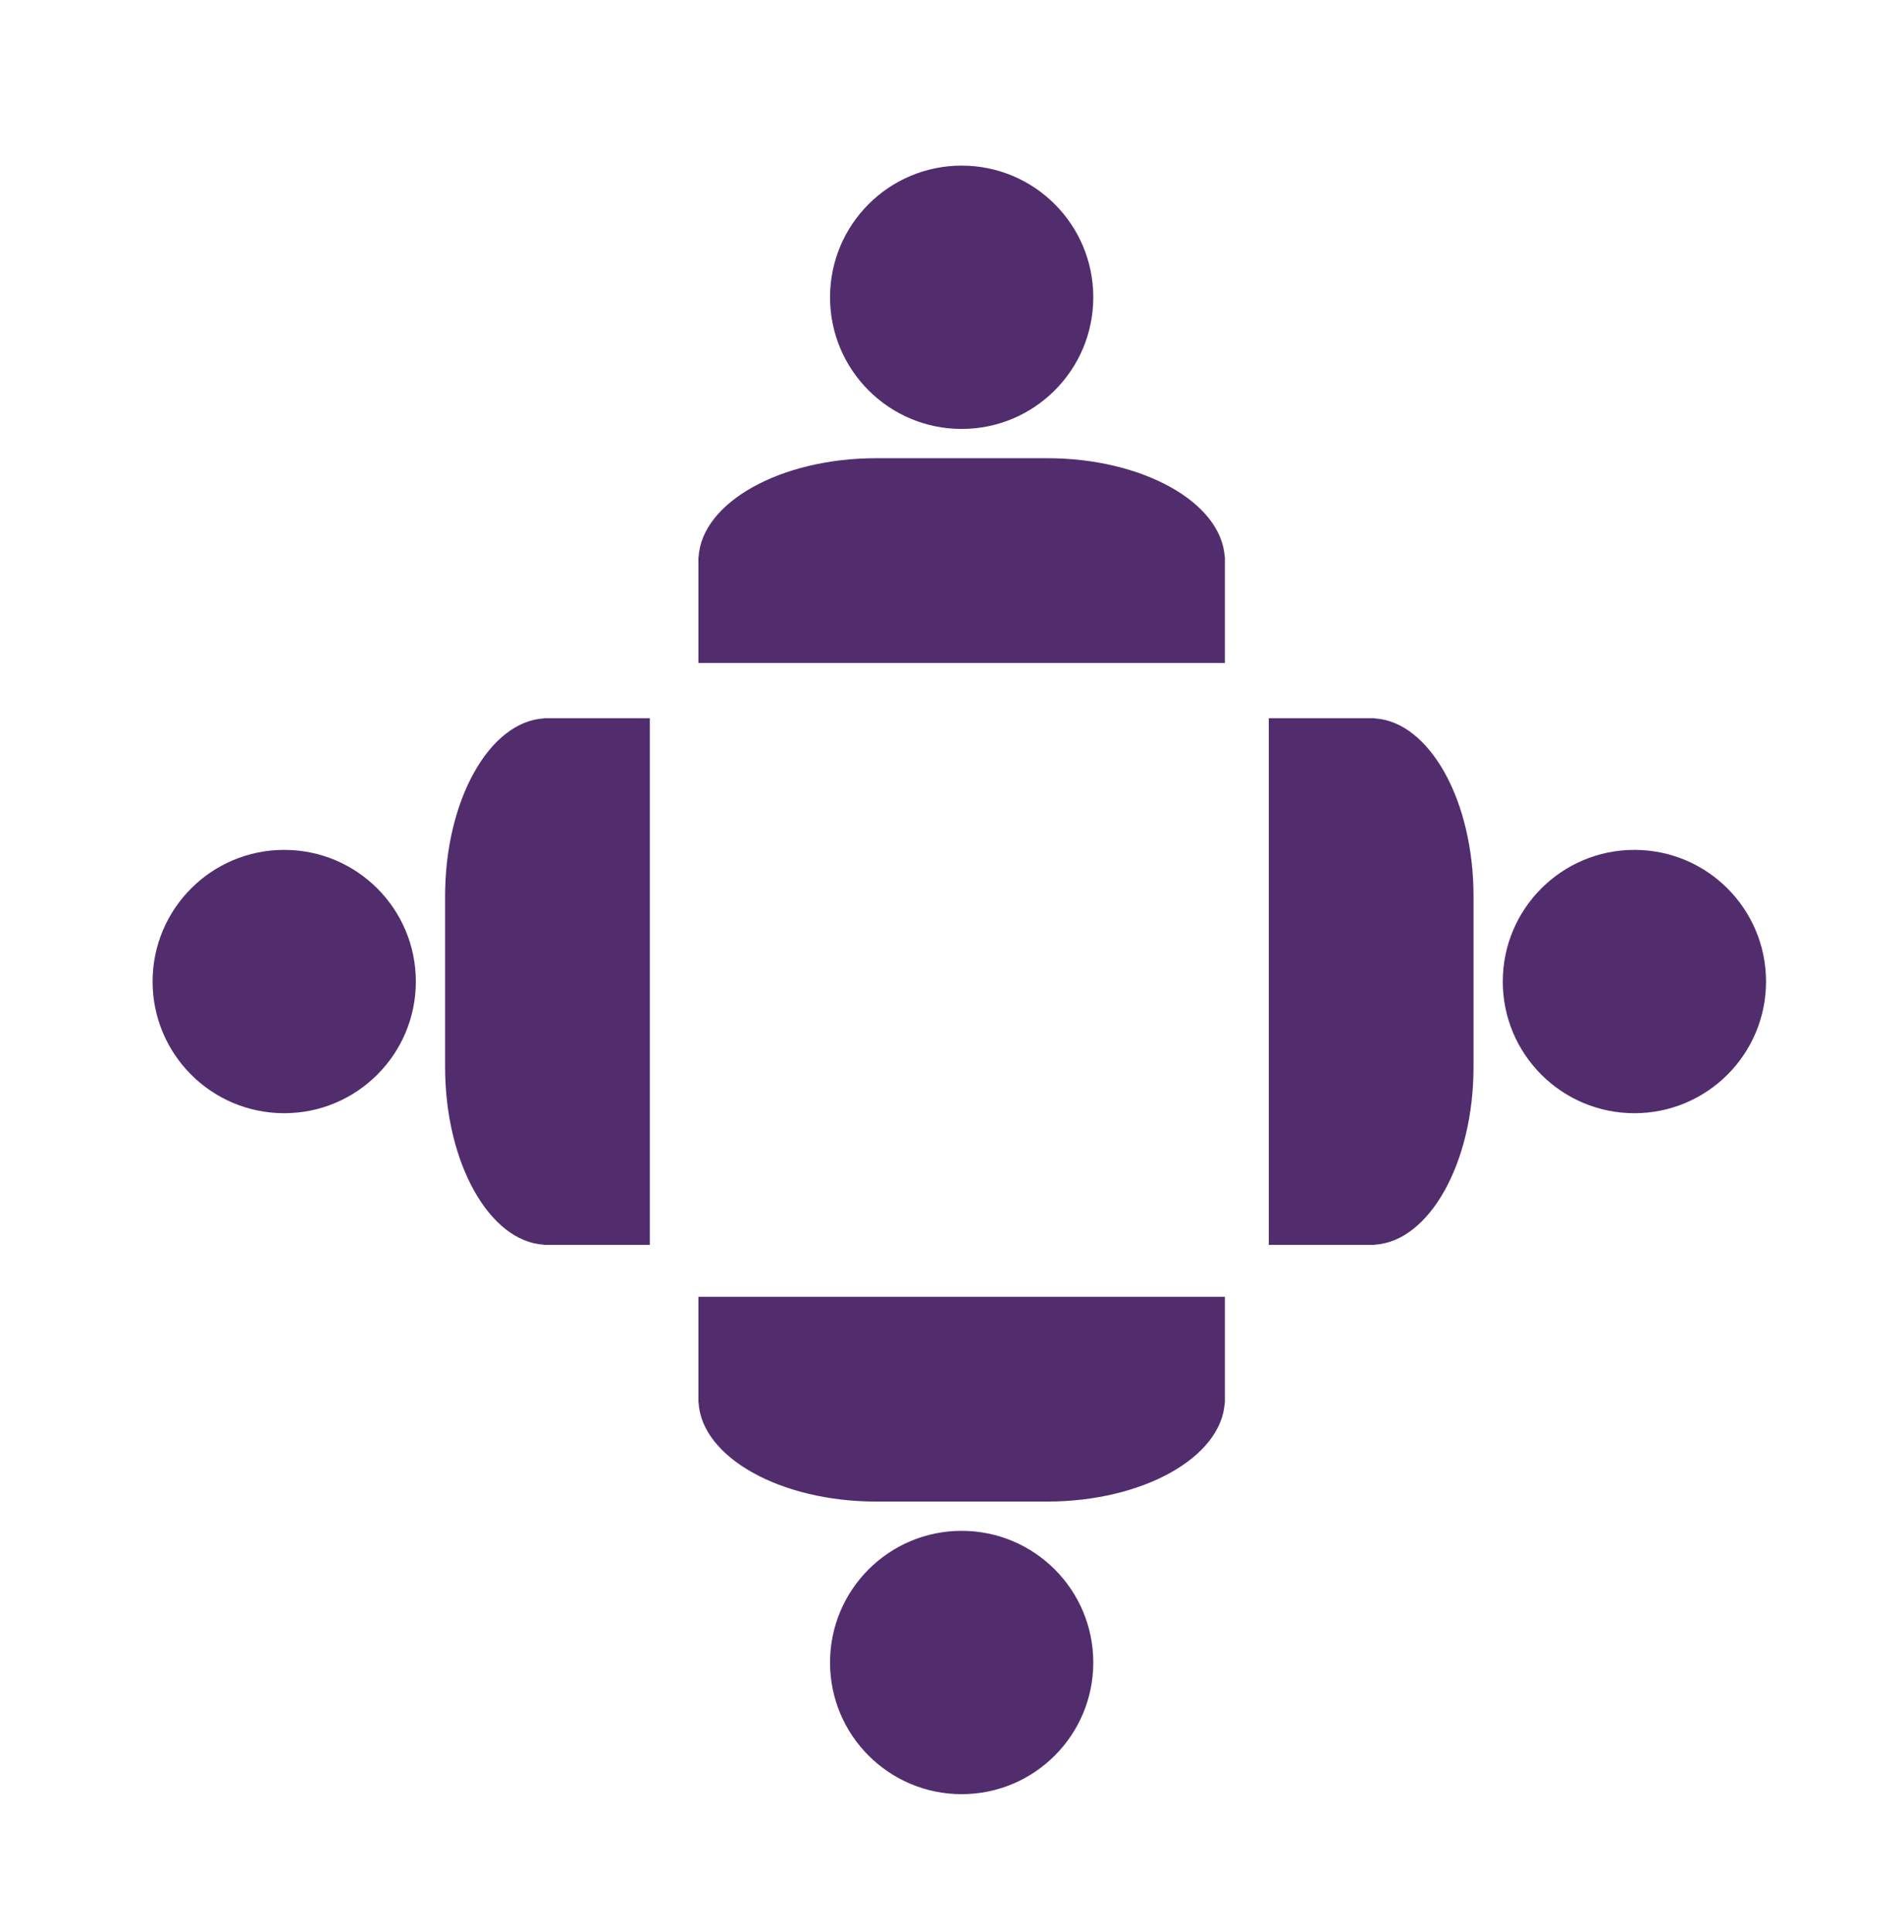
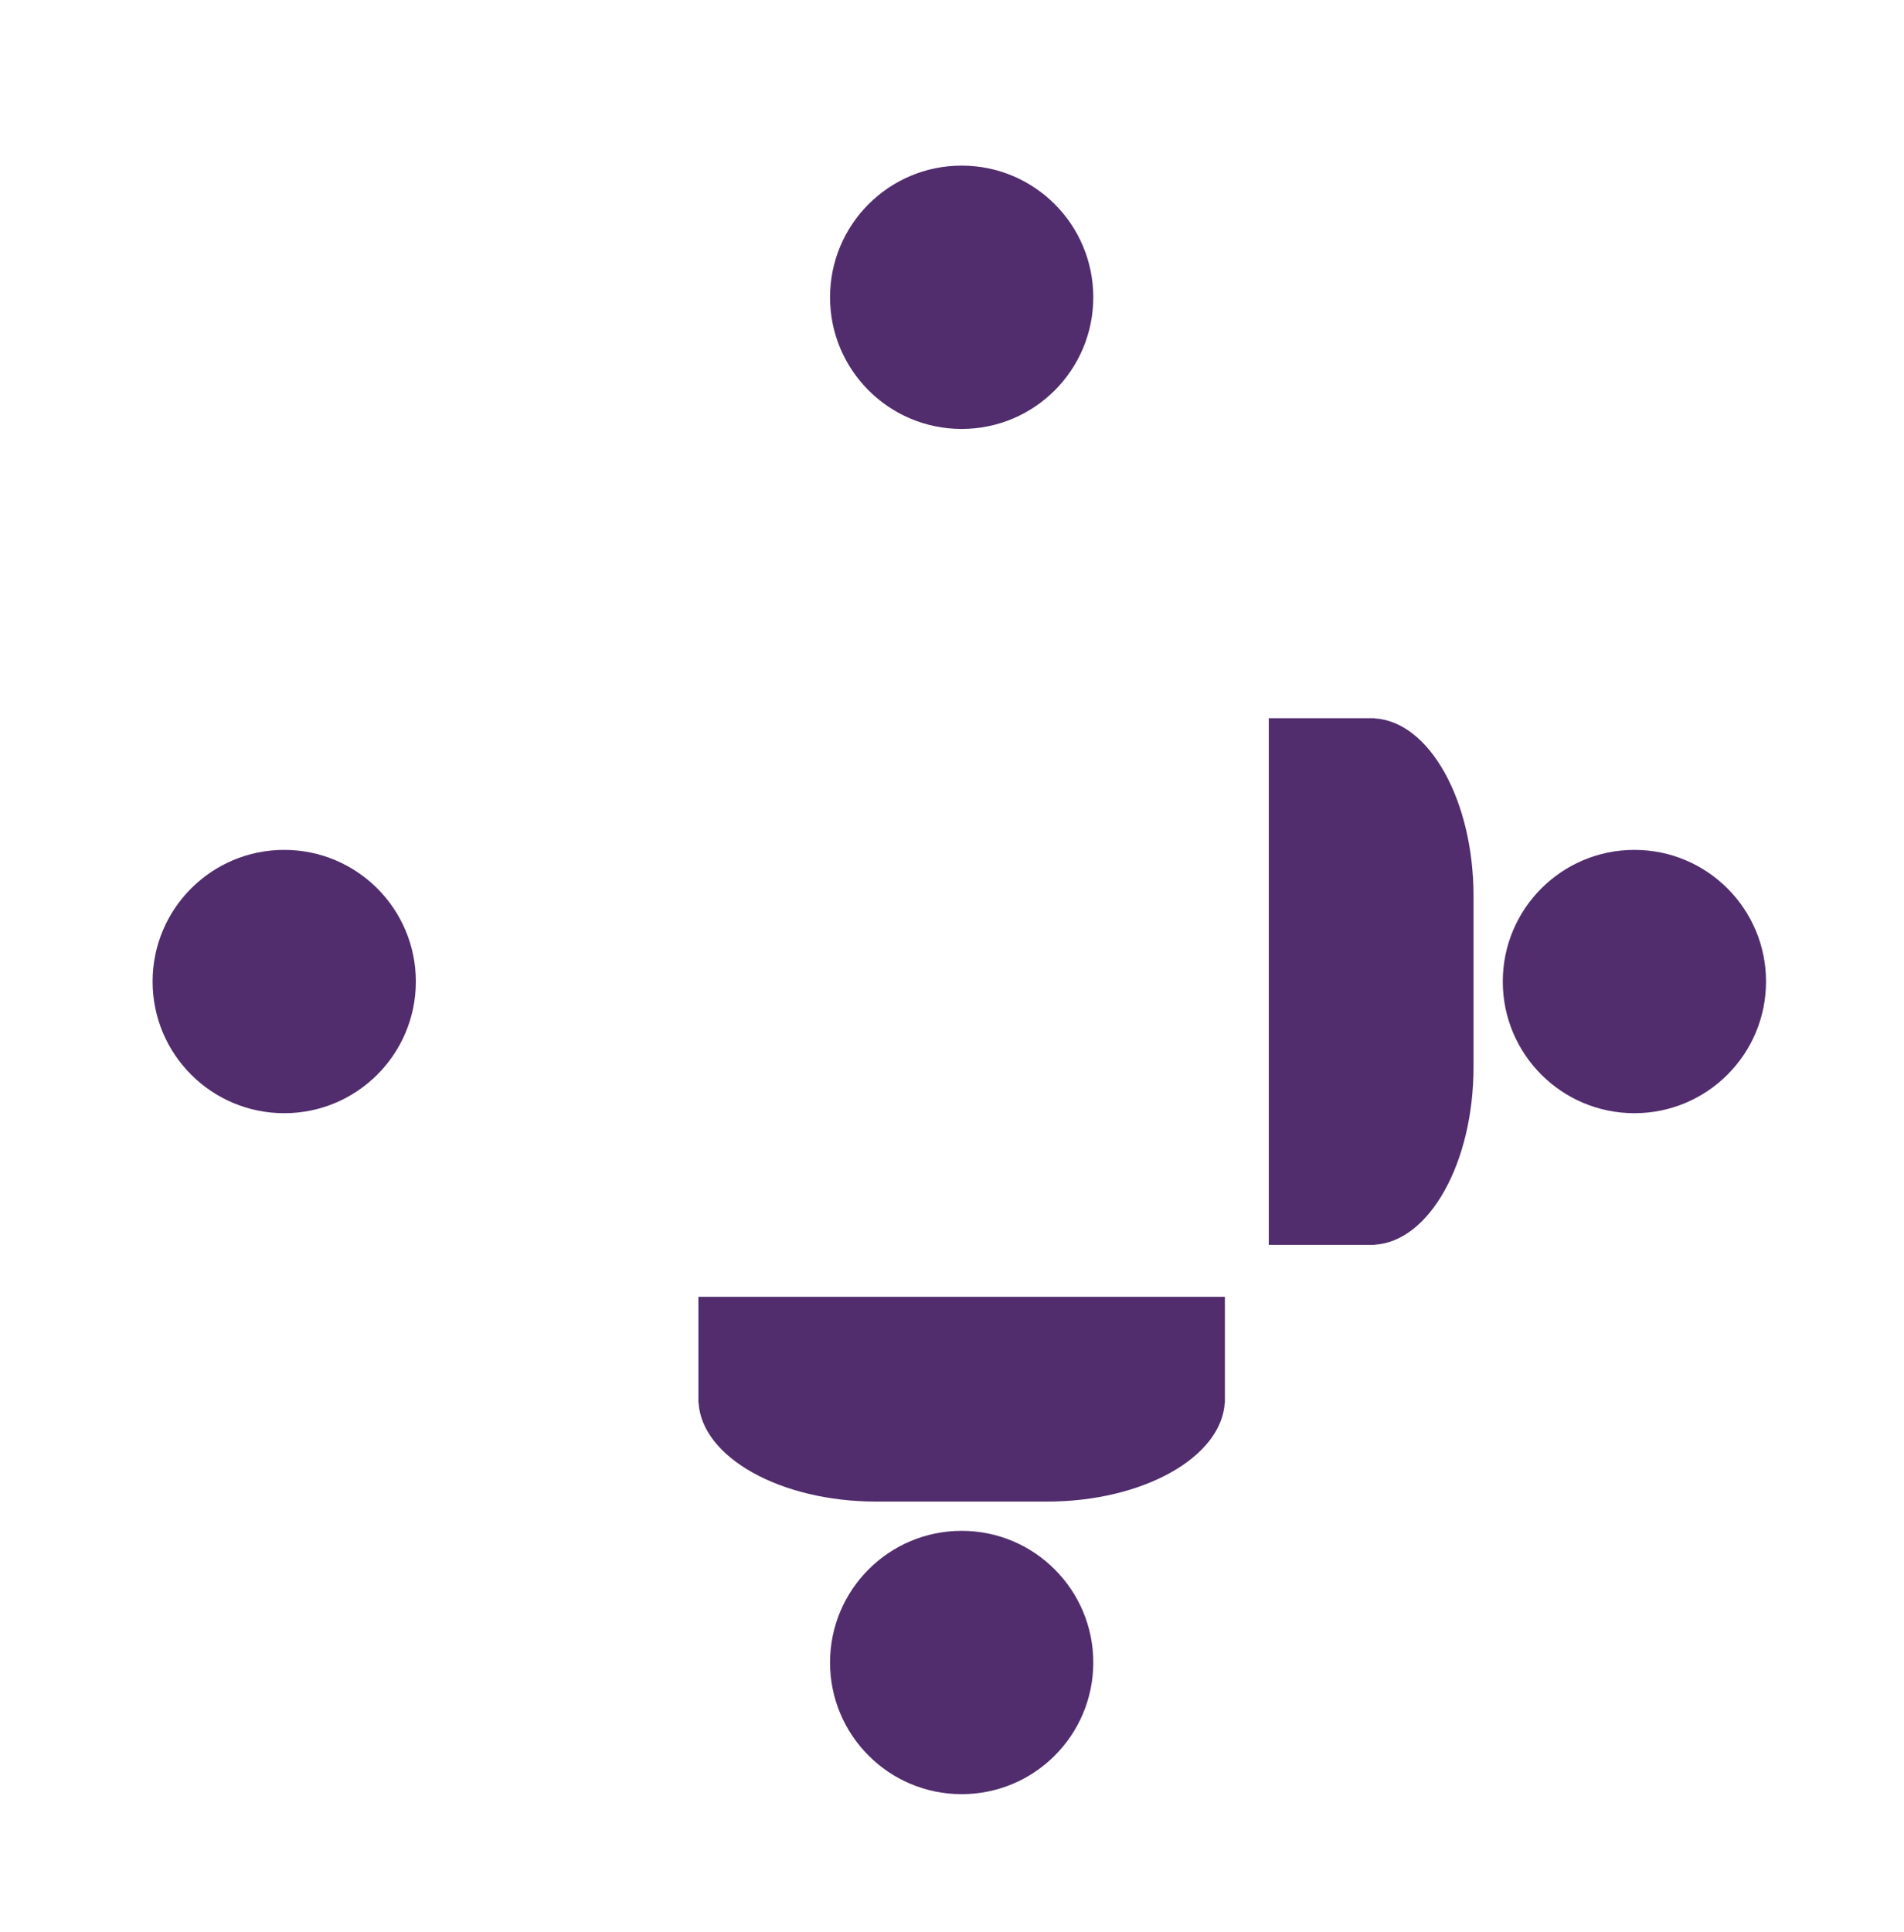
<svg xmlns="http://www.w3.org/2000/svg" width="69px" height="70px" viewBox="0 0 69 70" version="1.1">
  <title>icon-community-involvement</title>
  <desc>Created with Sketch.</desc>
  <g id="icon-community-involvement" stroke="none" stroke-width="1" fill="none" fill-rule="evenodd">
    <g id="Group-5" transform="translate(5, 6)" fill="#512D6D">
      <g id="Group-3">
        <g id="Group">
          <g id="Group-2" transform="translate(20.31, 0)">
-             <path d="M19.074,14.182 C18.955,12.201 16.105,10.6 12.634,10.6 L6.446,10.6 C2.975,10.6 0.124,12.201 0.006,14.182 L-3.01980663e-14,14.182 L-3.01980663e-14,18.02 L19.08,18.02 L19.08,14.182 L19.074,14.182" id="Fill-243" />
            <path d="M9.54,9.54 C12.175,9.54 14.31,7.404 14.31,4.77 C14.31,2.135 12.175,0 9.54,0 C6.905,0 4.77,2.135 4.77,4.77 C4.77,7.404 6.905,9.54 9.54,9.54" id="Fill-244" />
          </g>
          <g id="Group-2" transform="translate(30.31, 49.5) scale(1, -1) translate(-30.31, -49.5) translate(20.31, 40)">
            <path d="M19.074,14.182 C18.955,12.201 16.105,10.6 12.634,10.6 L6.446,10.6 C2.975,10.6 0.124,12.201 0.006,14.182 L0,14.182 L0,18.02 L19.08,18.02 L19.08,14.182 L19.074,14.182" id="Fill-243" />
            <path d="M9.54,9.54 C12.175,9.54 14.31,7.404 14.31,4.77 C14.31,2.135 12.175,0 9.54,0 C6.905,0 4.77,2.135 4.77,4.77 C4.77,7.404 6.905,9.54 9.54,9.54" id="Fill-244" />
          </g>
          <g id="Group-4" transform="translate(0.53, 19.79)">
-             <path d="M23.85,9.642 L23.844,9.642 C23.725,7.661 20.875,6.06 17.404,6.06 L11.216,6.06 C7.745,6.06 4.894,7.661 4.776,9.642 L4.77,9.642 L4.77,13.48 L23.85,13.48 L23.85,9.642" id="Fill-247" transform="translate(14.31, 9.77) rotate(-90) translate(-14.31, -9.77) " />
            <path d="M0,9.77 C0,12.404 2.135,14.54 4.77,14.54 C7.405,14.54 9.54,12.404 9.54,9.77 C9.54,7.135 7.405,5 4.77,5 C2.135,5 0,7.135 0,9.77" id="Fill-248" transform="translate(4.77, 9.77) rotate(-90) translate(-4.77, -9.77) " />
          </g>
          <g id="Group-4" transform="translate(49.5, 29.79) scale(-1, 1) translate(-49.5, -29.79) translate(40, 19.79)">
            <path d="M23.85,9.642 L23.844,9.642 C23.725,7.661 20.875,6.06 17.404,6.06 L11.216,6.06 C7.745,6.06 4.894,7.661 4.776,9.642 L4.77,9.642 L4.77,13.48 L23.85,13.48 L23.85,9.642" id="Fill-247" transform="translate(14.31, 9.77) rotate(-90) translate(-14.31, -9.77) " />
            <path d="M0,9.77 C0,12.404 2.135,14.54 4.77,14.54 C7.405,14.54 9.54,12.404 9.54,9.77 C9.54,7.135 7.405,5 4.77,5 C2.135,5 0,7.135 0,9.77" id="Fill-248" transform="translate(4.77, 9.77) rotate(-90) translate(-4.77, -9.77) " />
          </g>
        </g>
      </g>
    </g>
  </g>
</svg>